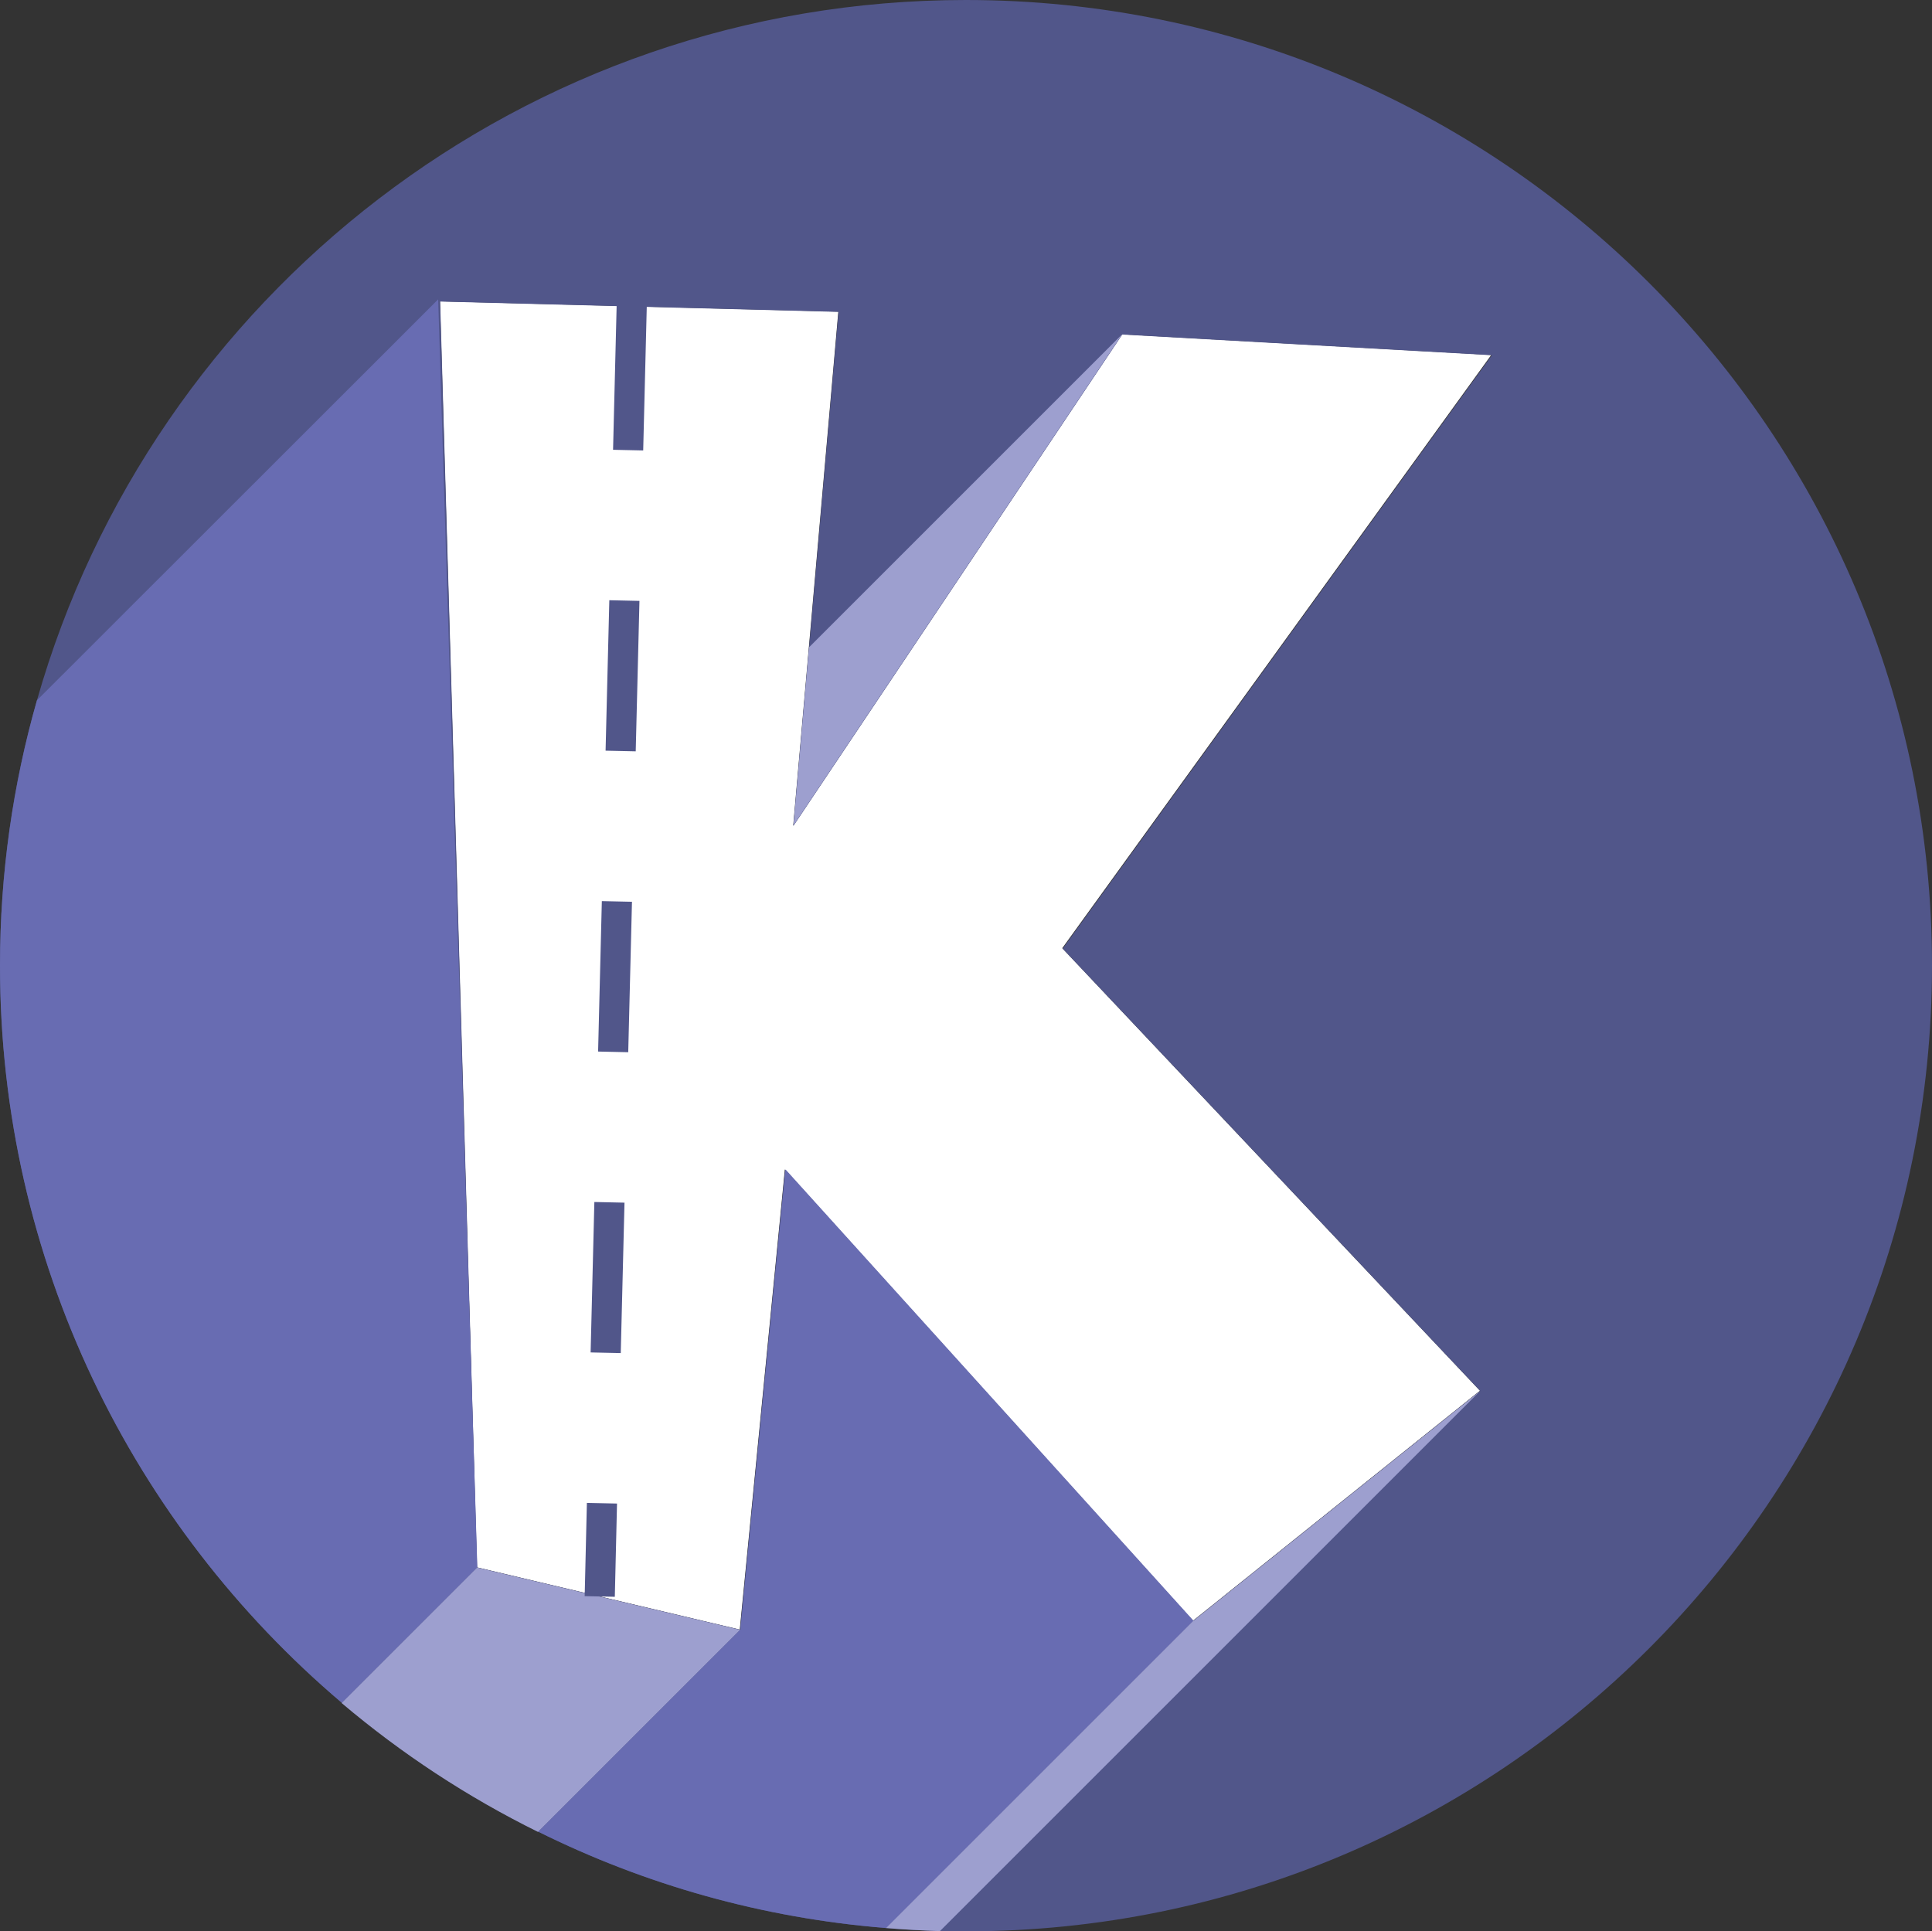
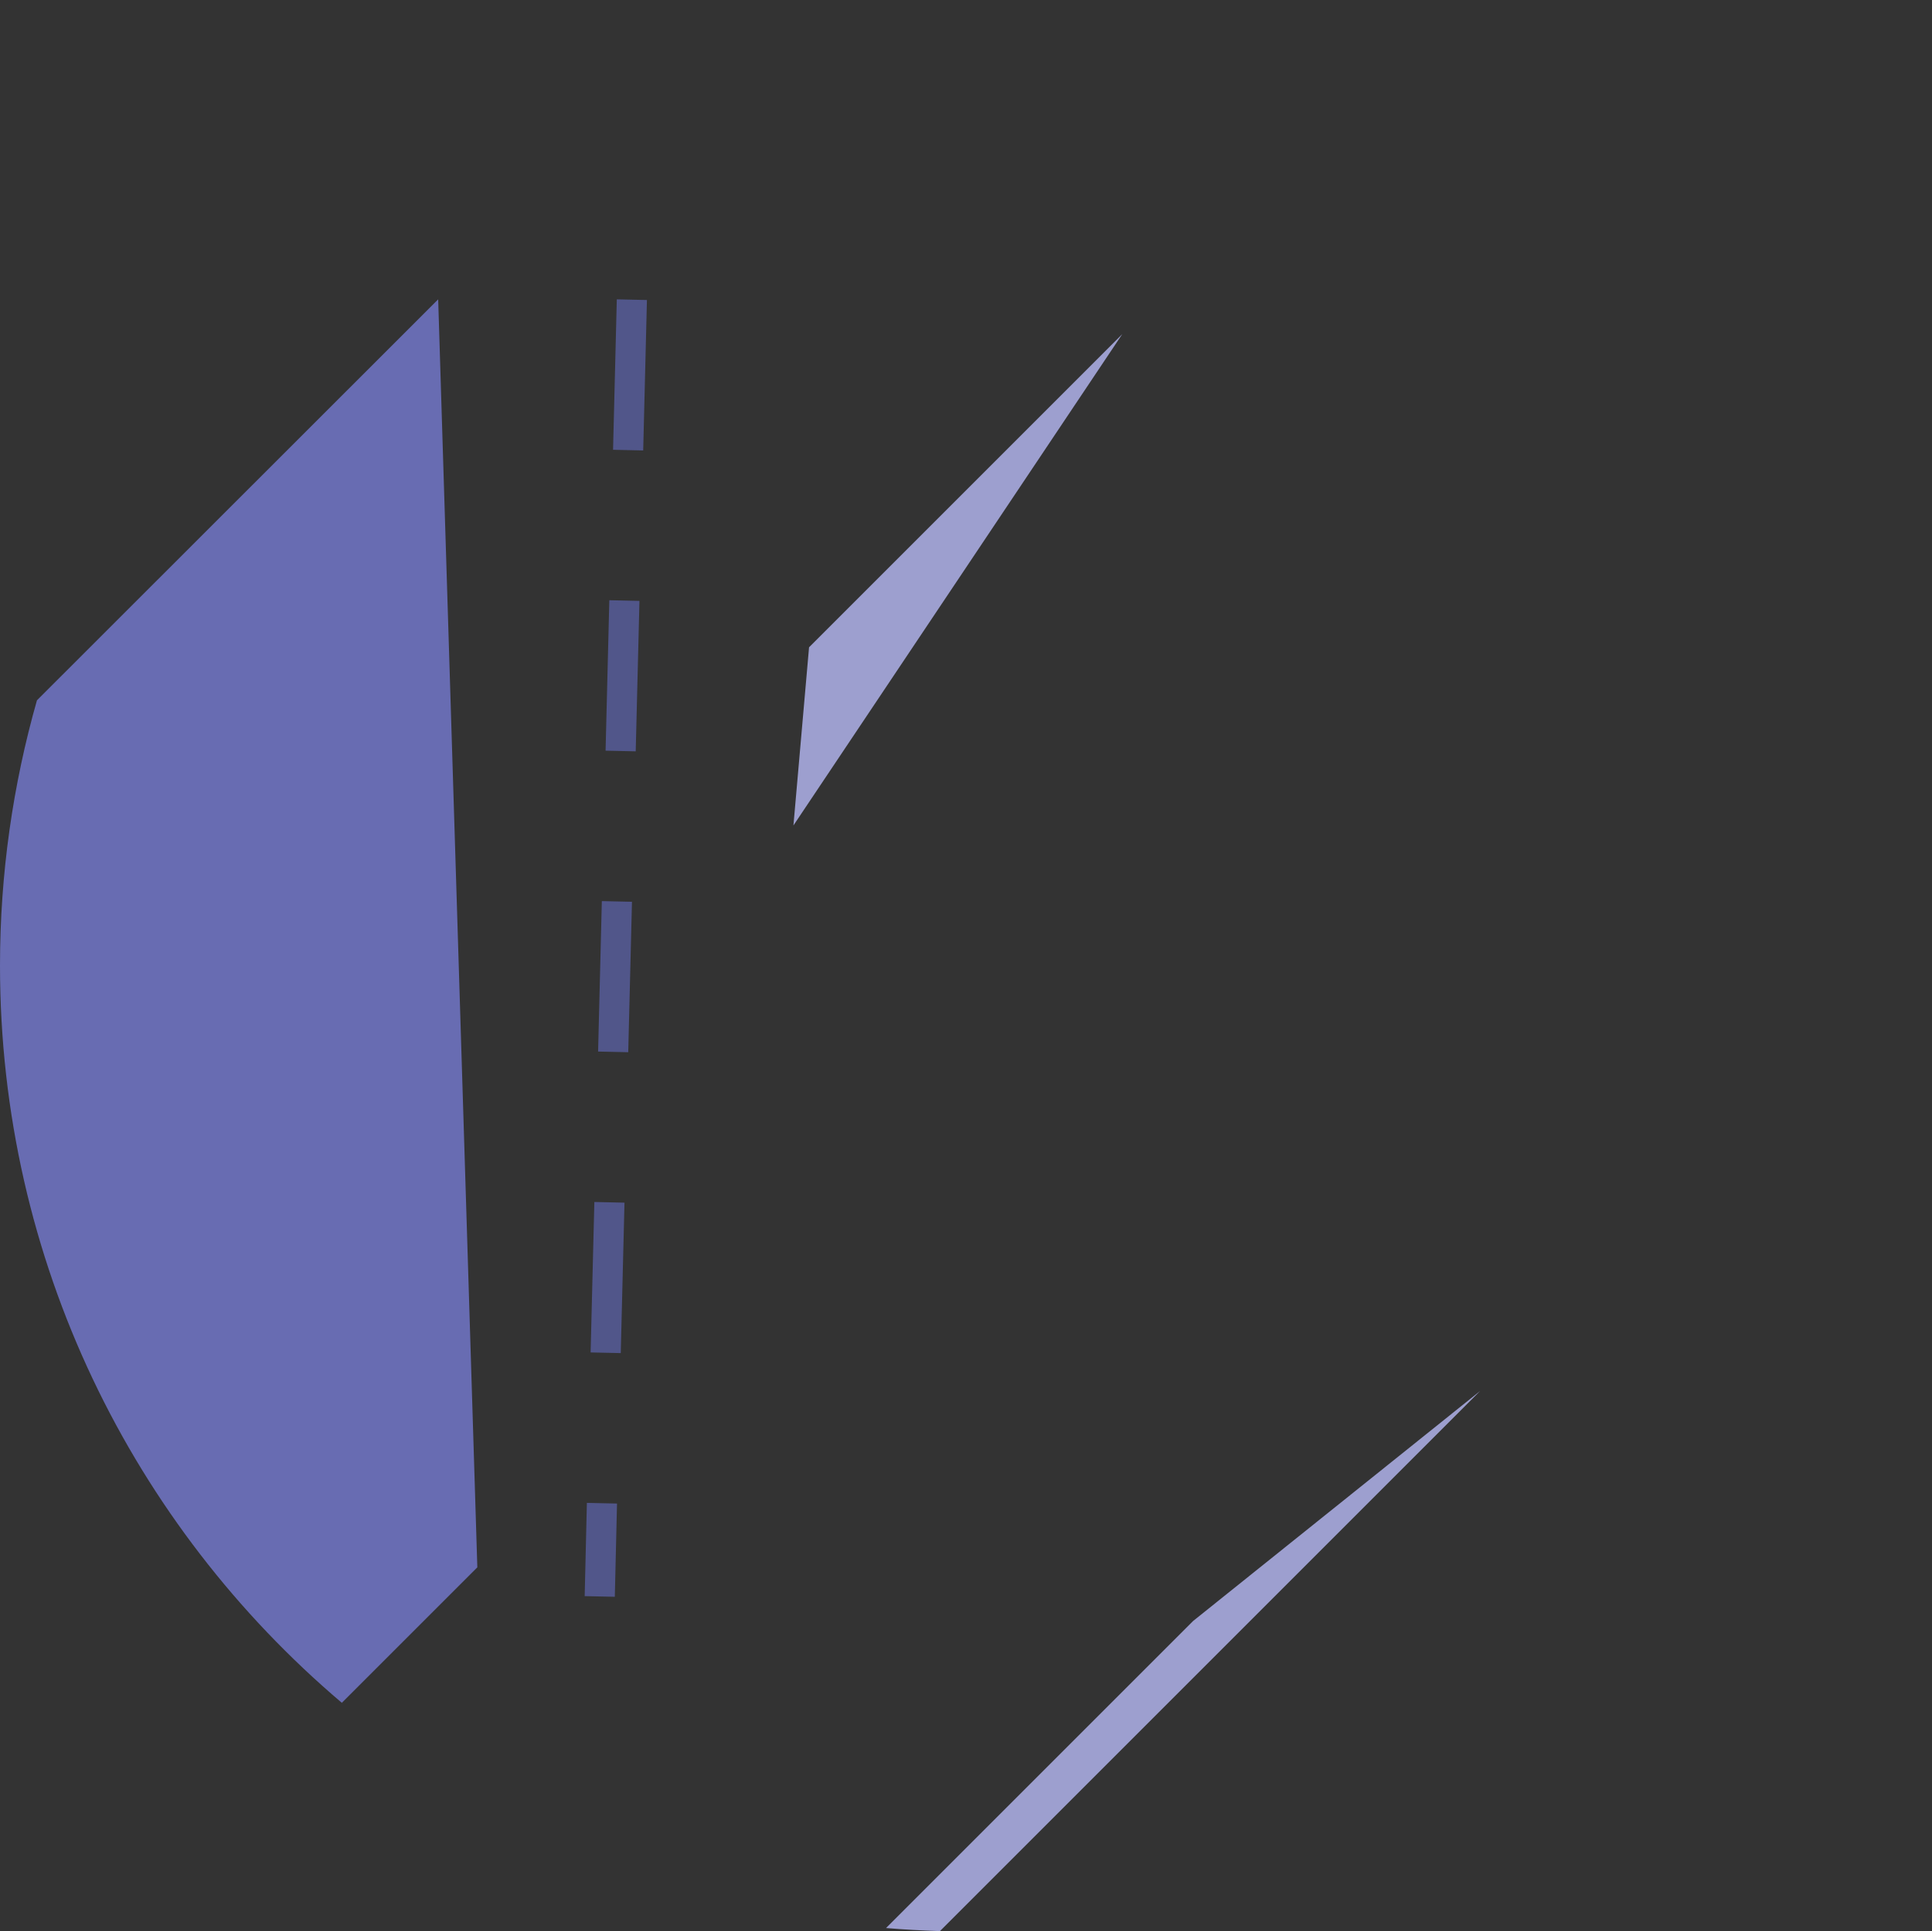
<svg xmlns="http://www.w3.org/2000/svg" id="Layer_2" data-name="Layer 2" viewBox="0 0 87.83 87.81">
  <rect x="0" y="0" width="87.83" height="87.81" fill="#333333" stroke="none" />
  <defs>
    <style>
      .cls-1 {
        fill: #51568a;
      }

      .cls-1, .cls-2, .cls-3, .cls-4 {
        stroke-width: 0px;
      }

      .cls-2 {
        fill: #9d9fcf;
      }

      .cls-3 {
        fill: #fff;
      }

      .cls-4 {
        fill: #686cb2;
      }
    </style>
  </defs>
  <g id="final">
    <g id="logo">
-       <path class="cls-3" d="m67.81,16.14l-16.8-.94-14.95,22.34,2.05-23.37-18.11-.47,1.68,57.56,11.95,2.83,2.05-20.92,18.55,20.52,13.05-10.46-18.99-20.12,19.51-26.98Z" />
-       <path class="cls-1" d="m43.91,0C23.85,0,6.91,13.46,1.68,31.84c-1.1,3.83-1.68,7.88-1.68,12.06,0,13.44,6.04,25.46,15.54,33.52,2.71,2.3,5.71,4.27,8.93,5.86,4.83,2.4,10.18,3.93,15.82,4.38.81.07,1.63.11,2.45.14.4.01.78.01,1.18.01,24.24,0,43.91-19.66,43.91-43.91S68.16,0,43.91,0Zm23.38,63.24l-13.05,10.46-18.55-20.52-2.05,20.92-11.95-2.83-1.68-57.56,18.11.47-2.05,23.37,14.95-22.34,16.8.94-19.51,26.98,18.99,20.12Z" />
      <path class="cls-4" d="m21.7,71.26l-6.16,6.16C6.04,69.36,0,57.34,0,43.9c0-4.18.59-8.23,1.68-12.06L19.92,13.61l1.78,57.66Z" />
-       <path class="cls-2" d="m33.65,74.1l-9.19,9.19c-3.22-1.59-6.21-3.56-8.93-5.86l6.16-6.16,11.95,2.83Z" />
      <polygon class="cls-2" points="51.02 15.19 36.07 37.53 36.78 29.43 51.02 15.19" />
-       <path class="cls-4" d="m54.25,73.7l-13.96,13.96c-5.64-.45-10.99-1.98-15.82-4.38l9.19-9.19,2.05-20.92,18.55,20.52Z" />
      <path class="cls-2" d="m67.29,63.24l-24.56,24.56c-.82-.03-1.64-.07-2.45-.14l13.96-13.96,13.05-10.46Z" />
      <path class="cls-1" d="m27.95,72.6l-1.37-.03.1-4.24,1.37.03-.1,4.24Zm.27-11.08l-1.37-.03.17-6.84,1.37.03-.17,6.84Zm.34-13.68l-1.37-.03.17-6.84,1.37.03-.17,6.84Zm.34-13.68l-1.37-.03.17-6.84,1.37.03-.17,6.84Zm.34-13.68l-1.37-.03.17-6.84,1.37.03-.17,6.84Z" />
    </g>
  </g>
</svg>